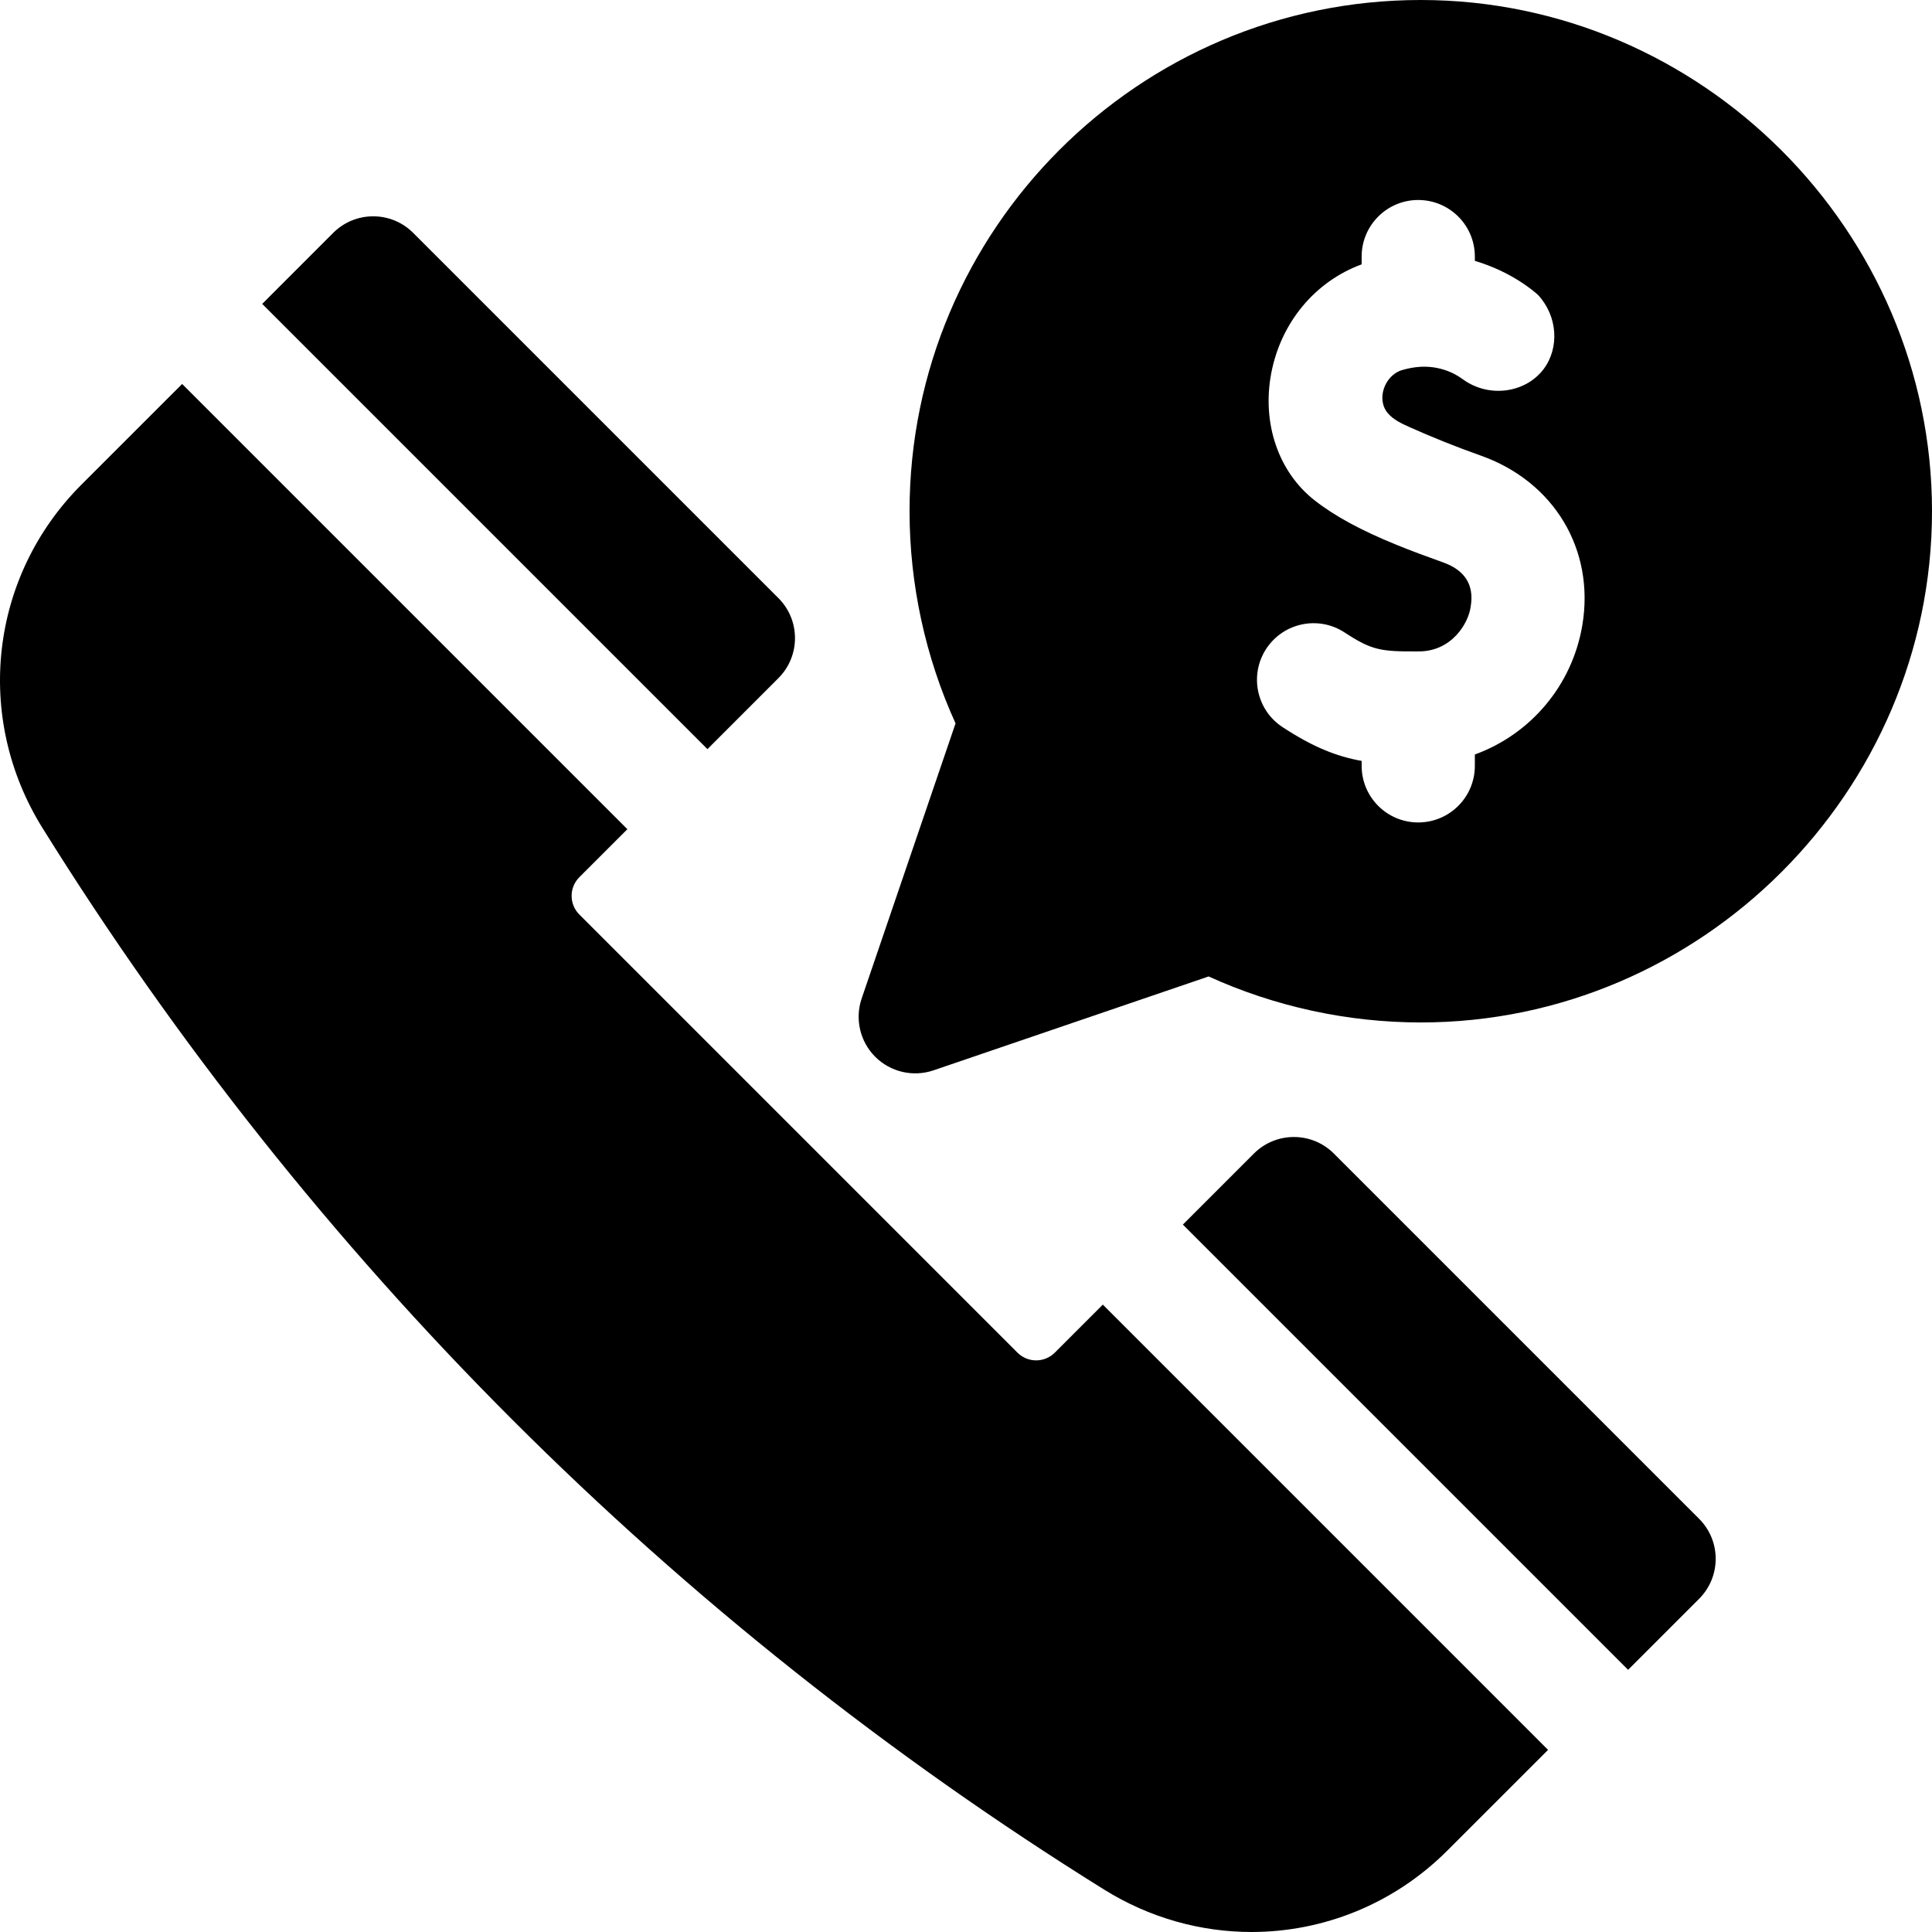
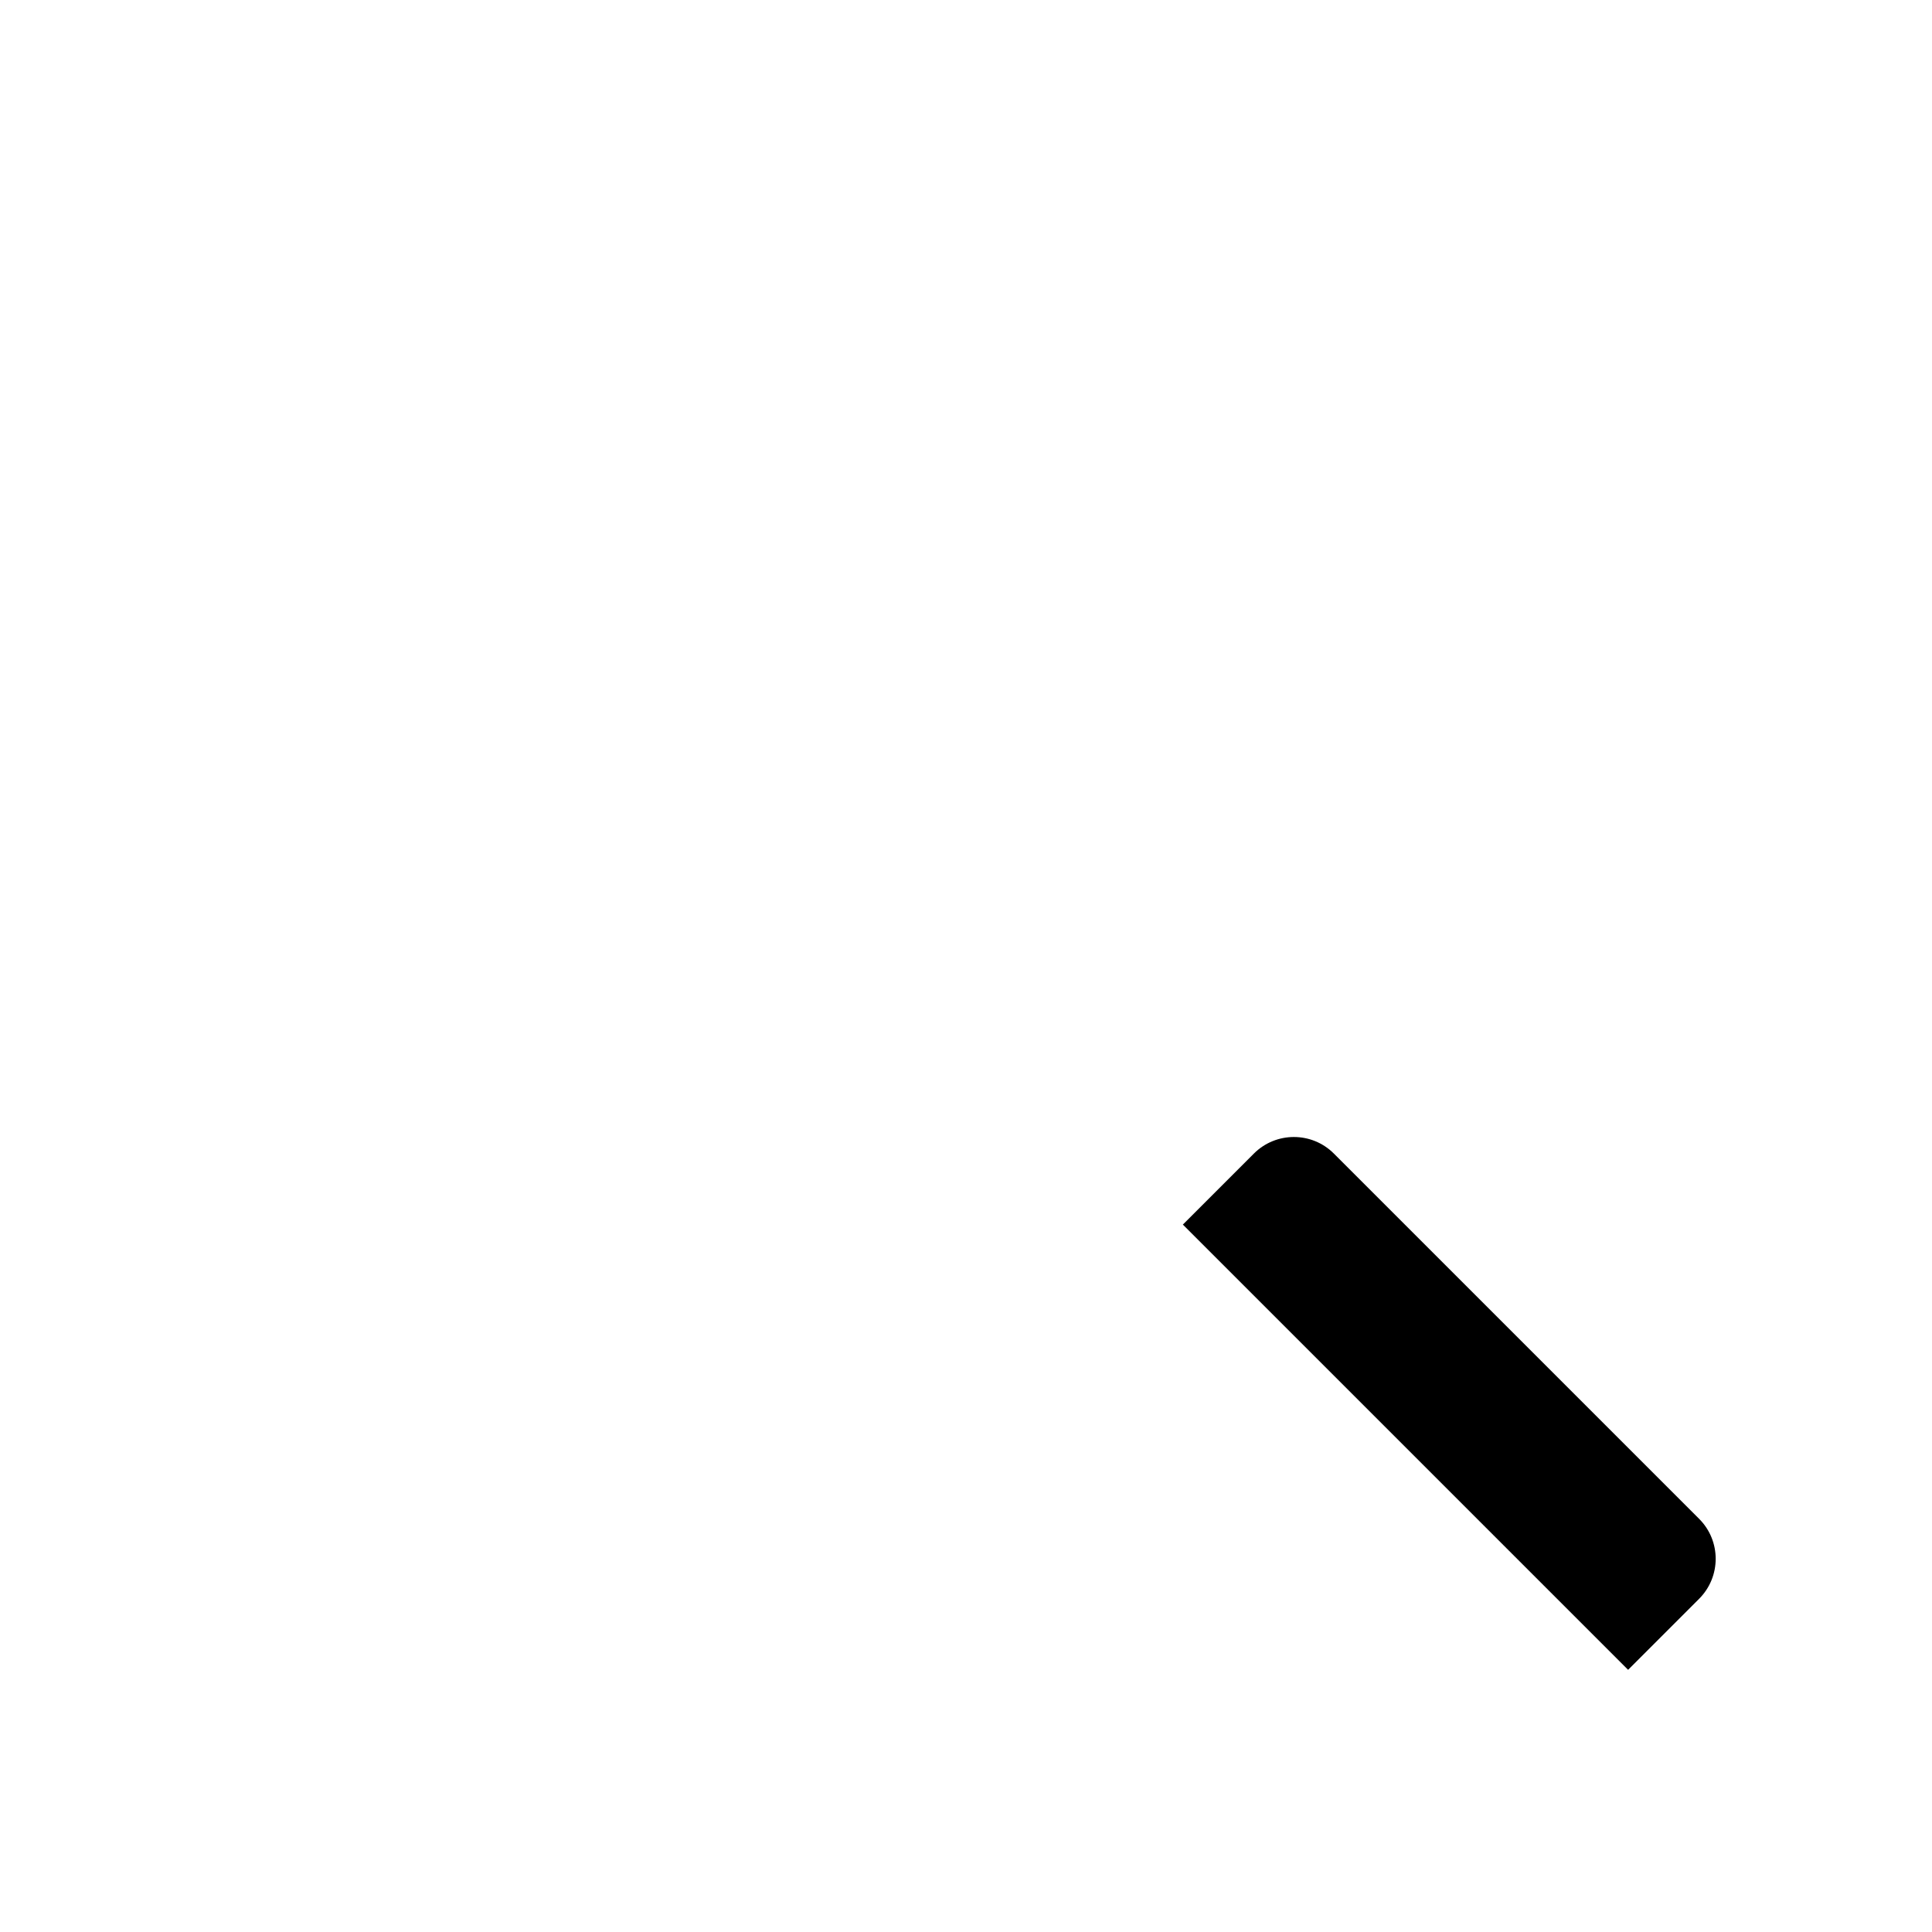
<svg xmlns="http://www.w3.org/2000/svg" id="Capa_1" enable-background="new 0 0 512 512" viewBox="0 0 512 512">
  <g>
-     <path d="m376.52 0c-74.7 0-135.48 60.78-135.48 135.48 0 19.38 4.2 38.68 12.19 56.22l-24.88 72.91c-1.84 5.4-.45 11.41 3.59 15.45s10.05 5.43 15.45 3.59c24.31-8.29 48.6-16.59 72.91-24.88 17.54 7.99 36.84 12.19 56.22 12.19 74.32 0 135.48-61.16 135.48-135.48s-61.16-135.48-135.48-135.48zm42.81 165.7c-2.71 16.11-13.85 28.93-28.48 34.25v3.01c0 8.06-6.35 14.63-14.33 14.98-.09.01-.21.01-.33.02h-.34c-8.28 0-15-6.71-15-15v-1.31c-6.82-1.22-13.07-3.78-20.94-8.94-6.94-4.53-8.88-13.83-4.35-20.76s13.82-8.88 20.75-4.35c7.23 4.73 9.55 5.09 19.45 5.03 8.93.13 13.43-7.47 13.99-11.9.96-5.7-1.52-9.64-7.37-11.71-4.18-1.49-8.37-3.04-12.19-4.59-9.53-3.88-16.47-7.65-21.83-11.85-9.56-7.5-13.97-20.38-11.48-33.61 2.55-13.5 11.64-24.39 23.97-28.91v-2.06c0-8.29 6.72-15 15-15 .23 0 .45 0 .67.02 7.98.35 14.33 6.92 14.33 14.98v1.13c9.84 2.92 15.82 8.19 16.73 9.02 5.23 5.61 5.71 14.01 1.53 19.62-4.79 6.41-14.69 7.89-21.74 2.53.03.03.05.05.07.08-.62-.48-4.68-3.47-10.87-3.18h-.05c-1.63.09-3.31.39-5 .89-4.57 1.38-6.92 7.76-3.68 11.47 1.47 1.69 3.58 2.68 5.63 3.6 6.2 2.78 12.51 5.3 18.92 7.57 19.48 6.89 30.3 24.97 26.94 44.97z" />
-     <path d="m206.286 179.712c5.859-5.859 5.859-15.358 0-21.207l-96.785-96.785c-5.849-5.859-15.348-5.859-21.207 0l-18.807 18.817 117.992 117.992z" />
-     <path d="m269.636 358.464-116.101-116.1c-2.734-2.734-2.734-7.167.001-9.9 5.68-5.677 12.726-12.718 12.726-12.718l-117.992-117.992-26.696 26.686c-24.296 24.296-28.546 61.7-10.328 90.966 35.325 56.751 77.208 109.513 124.481 156.786.01.01.03.03.04.04 47.283 47.293 100.055 89.186 156.826 124.521 12.138 7.558 25.676 11.247 39.094 11.247 18.937-.01 37.654-7.359 51.872-21.577l26.696-26.686-117.992-118.001-12.728 12.728c-2.733 2.733-7.165 2.733-9.899 0z" />
    <path d="m353.494 305.712c-5.849-5.859-15.348-5.859-21.207 0l-18.817 18.817 117.992 117.992 18.817-18.817c5.859-5.859 5.859-15.358 0-21.207z" />
  </g>
  <g />
  <g />
  <g />
  <g />
  <g />
  <g />
  <g />
  <g />
  <g />
  <g />
  <g />
  <g />
  <g />
  <g />
  <g />
</svg>